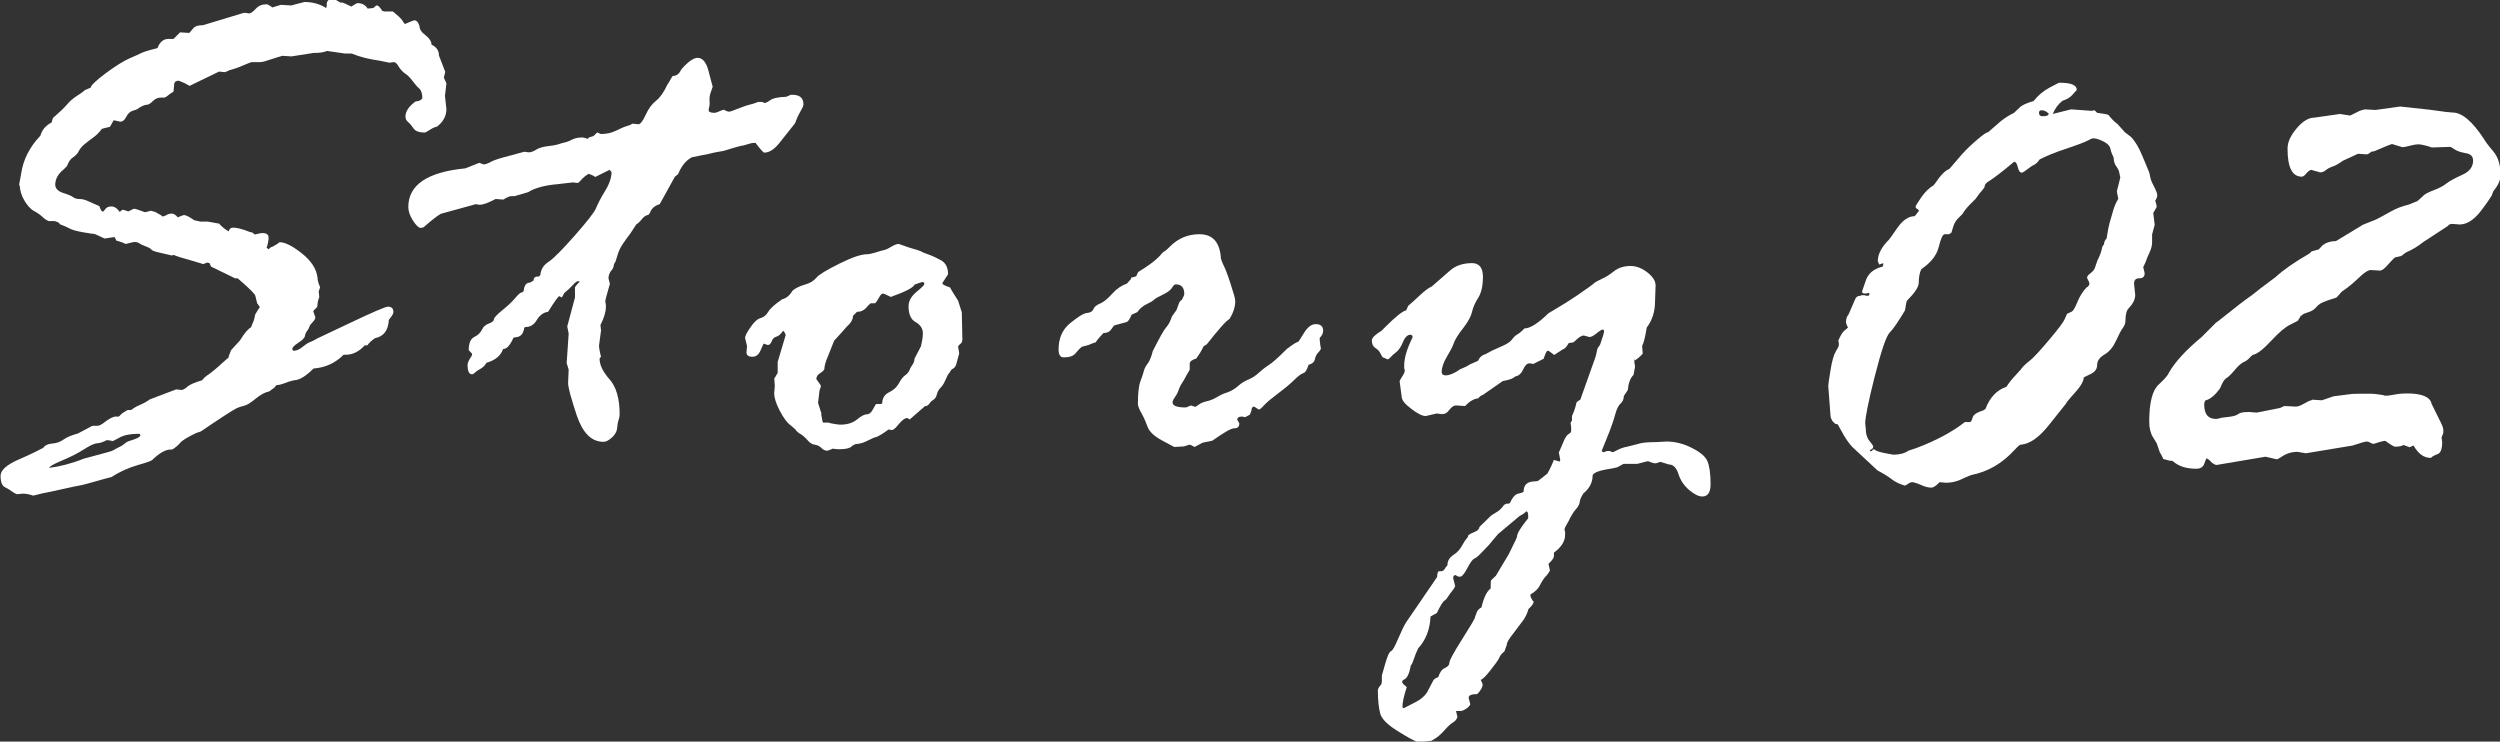
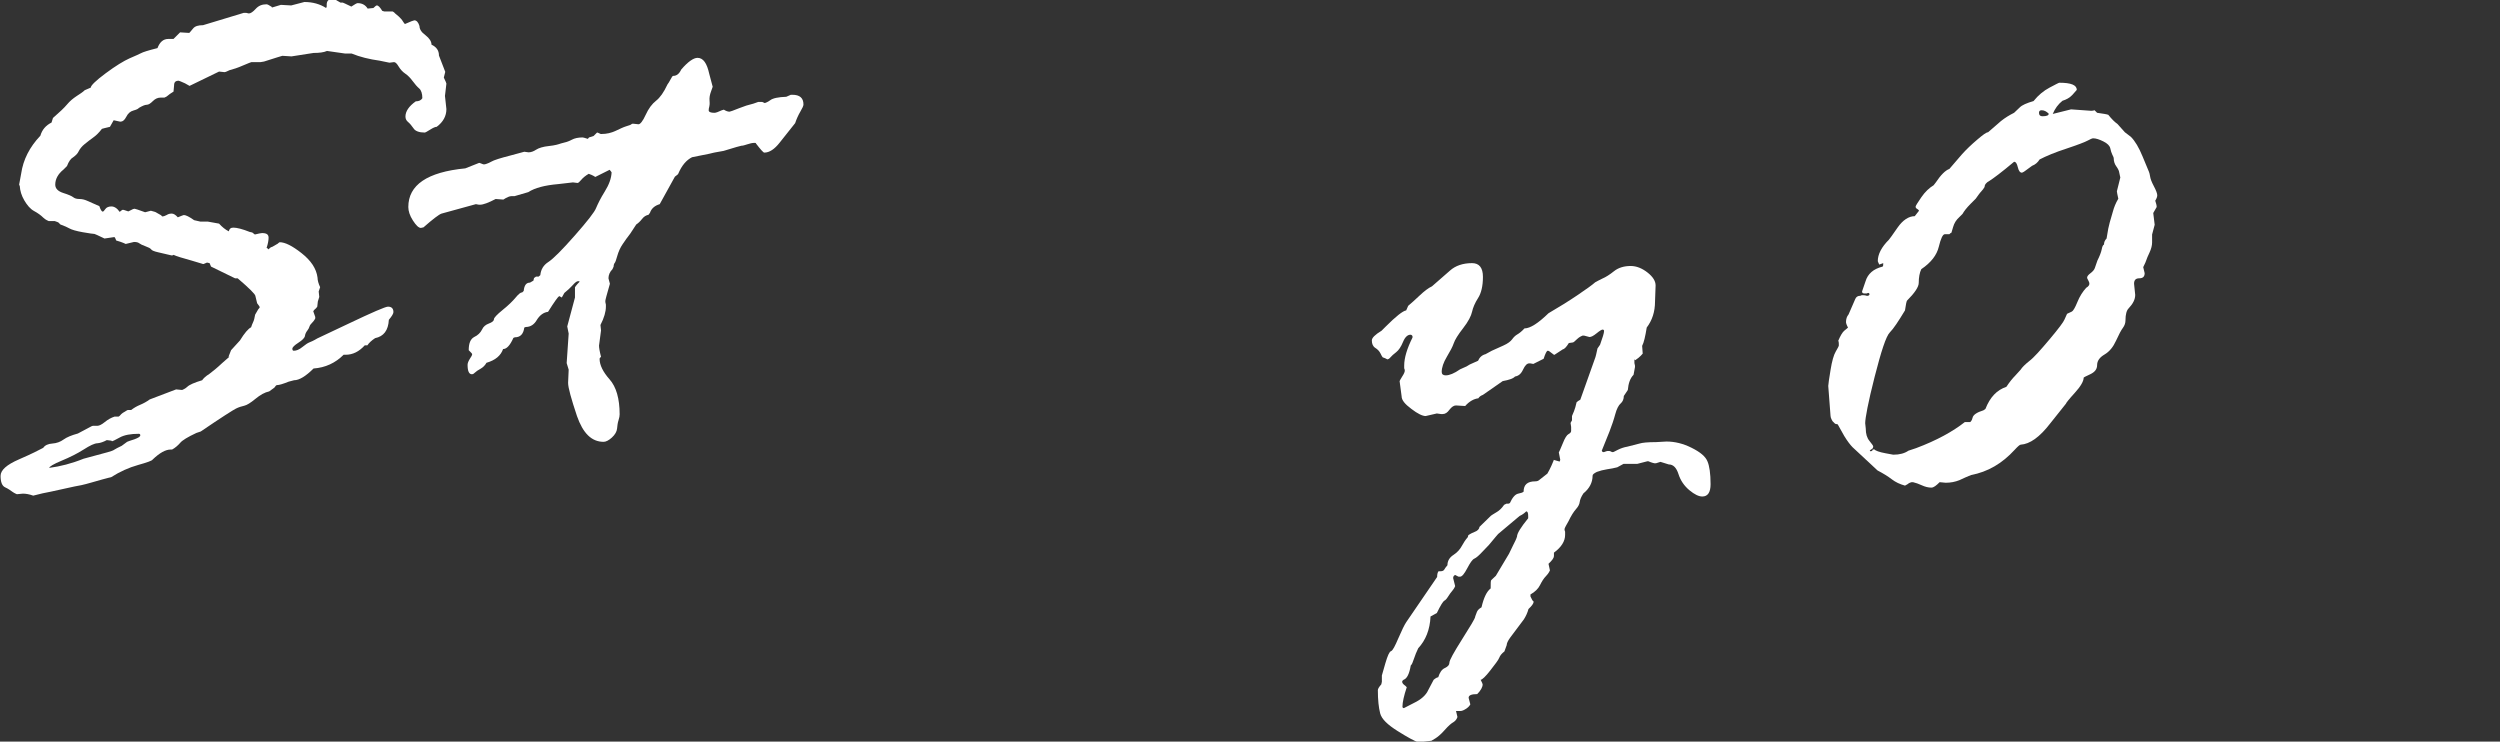
<svg xmlns="http://www.w3.org/2000/svg" id="_レイヤー_2" data-name="レイヤー 2" viewBox="0 0 87.31 25.9">
  <rect x="0" y="0" width="87.31" height="25.9" fill="#333333" stroke="none" />
  <defs>
    <style>
      .cls-1 {
        fill: #fff;
      }
    </style>
  </defs>
  <g id="_レイヤー_1-2" data-name="レイヤー 1">
    <g>
      <path class="cls-1" d="M7.98,12.46l.09-.23.31-.34c.16-.26.29-.41.39-.46.02-.06.04-.12.07-.18s.05-.14.07-.26l.11-.19s.05-.05.05-.07-.03-.06-.09-.14l-.06-.25c0-.06-.21-.27-.62-.62h-.09l-.84-.41-.05-.12-.09-.02-.12.05h-.02l-.4-.12c-.32-.09-.53-.15-.63-.2-.02.02-.04.02-.07.02l-.47-.11c-.13-.03-.21-.06-.24-.1-.03-.04-.09-.07-.2-.11s-.17-.07-.21-.1-.09-.05-.19-.05l-.29.07s-.11-.06-.33-.12c-.03-.08-.05-.12-.07-.12l-.34.05c-.23-.11-.34-.16-.35-.16-.04,0-.18-.02-.41-.06s-.39-.09-.46-.13-.18-.09-.32-.14l-.07-.07s-.06-.03-.13-.05h-.21s-.11-.04-.19-.12-.19-.16-.32-.23-.24-.2-.34-.37-.15-.34-.16-.51c-.02-.02-.02-.03-.02-.05l.07-.38c.07-.48.29-.92.67-1.32.06-.21.19-.36.39-.46l.05-.16c.23-.2.39-.35.49-.47s.21-.21.33-.29.22-.14.29-.21l.21-.09c0-.07.17-.24.52-.5s.63-.43.83-.52.33-.14.4-.18c.07-.04.26-.1.58-.18.08-.21.2-.32.38-.32h.18l.23-.23.32.02s.06-.06.13-.15.19-.12.35-.12l1.42-.43h.09l.09.02c.06,0,.14-.05.24-.16.1-.11.22-.16.38-.16.03,0,.09.03.18.09,0,.02,0,.02.02.02l.3-.09.36.02.46-.12c.29,0,.54.07.76.21l.02-.05v-.07c0-.13.07-.2.22-.2.06,0,.1.02.12.05l.14.08h.08s.12.05.3.14c.12-.08.19-.12.22-.12.15,0,.27.06.35.19l.2-.02c.06-.06.1-.09.12-.09.05,0,.11.06.19.19l.07.02h.29s.05.02.09.07l.13.11c.06.06.11.11.13.15s.05.07.08.11c.2-.09.31-.13.33-.13.08,0,.14.07.18.2,0,.11.07.22.21.32.14.11.21.22.21.33.17.08.26.2.26.38l.22.57-.05.2c.06.12.09.2.09.21l-.05.43.05.46c0,.24-.11.45-.34.62-.05,0-.12.03-.23.1s-.17.1-.18.1c-.2,0-.34-.05-.4-.15-.07-.1-.13-.17-.19-.22-.06-.05-.09-.11-.09-.19,0-.18.12-.36.36-.53.11,0,.19-.04.23-.11,0-.16-.04-.28-.11-.34s-.15-.15-.23-.26-.17-.2-.26-.26-.17-.15-.23-.25-.11-.15-.16-.15l-.16.02-.34-.07c-.36-.05-.69-.13-.98-.25h-.23l-.63-.09c-.11.05-.27.07-.47.07l-.77.12-.32-.02s-.24.07-.64.2l-.12.02h-.32s-.12.04-.3.12c-.18.08-.34.13-.46.16l-.11.05s-.04.02-.07.02l-.19-.02-1.03.5-.16-.09c-.13-.06-.21-.09-.22-.09-.11,0-.16.05-.16.16l-.02.22c-.1.06-.17.11-.2.14-.03.03-.07.05-.12.07h-.14c-.09,0-.18.04-.26.12s-.15.13-.22.13c-.06,0-.15.04-.27.11-.02.03-.08.06-.19.09-.11.03-.19.1-.25.22s-.13.17-.21.17l-.23-.05-.13.23c-.16.04-.26.06-.28.07-.1.13-.2.23-.3.3-.1.07-.2.15-.3.23-.1.08-.17.17-.21.25-.04.09-.11.15-.19.21-.09.05-.16.15-.22.31l-.12.12c-.2.16-.29.34-.29.53,0,.13.09.23.28.29s.3.11.35.15.12.06.21.06.18.02.27.06c.09.04.23.1.43.19.04.12.08.19.12.19.02,0,.05-.03.09-.09s.12-.09.21-.09c.1,0,.2.06.29.19l.09-.07h.05l.15.05h.02l.14-.07s.04-.02.07-.02c.02,0,.14.04.36.12h.02s.08-.02.19-.05c.12.03.18.05.2.07l.16.09s.02.04.05.04.08-.02.14-.05c.06-.04.12-.05.18-.05.06,0,.13.04.21.13.12-.05.2-.08.21-.08.07,0,.19.06.36.18l.22.05h.26l.39.07c.11.12.22.21.34.27.02-.09.07-.13.16-.13.12,0,.32.05.57.15l.09.02.09.07c.13-.03.21-.05.25-.05.16,0,.23.05.23.16,0,.09-.02.21-.07.36.02,0,.04.02.07.05.04-.05.08-.08.13-.09l.19-.11s.05-.05.07-.05c.18,0,.43.12.76.38s.52.54.56.86c0,.09.03.2.09.33l-.05.15.02.19s-.02.07-.05.16l-.02.18s-.04.06-.07.08-.05.05-.07.08l.07.2v.05s-.03.07-.09.13-.1.11-.11.15-.04.1-.08.15-.07.11-.08.18-.09.15-.23.24-.21.16-.21.21.02.07.05.07c.09,0,.19-.04.3-.13s.19-.14.24-.16c.05-.02.15-.06.28-.14l1.1-.52c.82-.39,1.28-.59,1.37-.59.12,0,.19.06.19.19,0,.05-.05.14-.16.27-.02.37-.18.58-.48.64-.12.08-.21.16-.27.25h-.09c-.2.22-.42.33-.67.33h-.07c-.29.29-.64.45-1.05.48-.27.27-.5.41-.68.41l-.19.05c-.2.08-.33.12-.41.12-.02,0-.05.03-.09.09l-.18.13c-.15.03-.31.12-.48.26s-.3.22-.39.24-.19.05-.29.1-.51.31-1.23.8l-.15.05c-.3.14-.5.26-.57.35-.08.09-.17.17-.28.23h-.05c-.18,0-.39.12-.63.35-.02.04-.19.1-.51.19s-.63.23-.93.42c-.19.05-.42.11-.69.19s-.47.12-.6.14l-.82.18c-.18.03-.39.08-.62.14-.14-.05-.26-.07-.36-.07l-.21.02s-.08-.03-.15-.08-.15-.11-.26-.16-.16-.19-.16-.4c0-.2.21-.39.65-.58s.71-.33.84-.4c.06-.09.17-.14.32-.15s.28-.06.39-.14c.11-.08.28-.15.5-.21l.47-.25s.04-.02.06-.02h.16c.05,0,.14-.04.25-.13.11-.09.22-.15.34-.19h.14s.04-.02.07-.06.1-.09.21-.15l.04-.02h.12c.09-.07.19-.13.31-.18.12-.05.23-.11.34-.19l.92-.35.21.02s.11-.04.18-.11.25-.15.52-.23c.04-.06.12-.14.25-.22.12-.09.27-.21.45-.38l.25-.22ZM3.89,15.39l-.16-.02c-.11.06-.22.1-.32.11-.11,0-.27.08-.49.22s-.48.27-.77.39-.43.21-.43.25c.38-.05.78-.15,1.2-.32l.85-.23c.11-.03.19-.06.23-.09.04-.03.13-.07.25-.13l.19-.14s.12-.05.26-.09c.13-.05.2-.09.2-.14,0-.03-.02-.05-.05-.05-.28,0-.51.04-.67.13-.16.09-.25.13-.27.13Z" />
      <path class="cls-1" d="M20.57,4.8l.16-.05.12-.12h.02l.11.05h.02c.19,0,.35-.04.5-.11.15-.07.27-.13.37-.16s.16-.05.18-.07c.02-.02.04-.02.06-.02l.19.02c.06,0,.15-.11.25-.33.1-.22.22-.38.36-.49s.27-.29.4-.57c.03-.04.07-.1.11-.18.04-.08.07-.12.09-.12.12,0,.21-.07.28-.22.23-.27.43-.41.57-.41.2,0,.33.19.41.56l.12.45s-.02.06-.06.17-.06.21-.05.32,0,.18-.01.21-.02.08-.02.12c0,.06.07.09.2.09.05,0,.13-.03.26-.09l.07-.02c.08.05.14.07.2.07.02,0,.13-.04.33-.12s.34-.12.39-.13.15-.04.28-.09h.14l.09.04s.1-.03.19-.1.28-.11.56-.12l.16-.07h.05c.26,0,.39.11.39.34,0,.05-.04.13-.11.25s-.13.25-.18.4l-.54.68c-.18.23-.36.35-.54.35-.03,0-.13-.11-.29-.32,0-.02-.02-.02-.05-.02-.08,0-.16.02-.25.05s-.16.05-.21.05c-.02,0-.23.06-.62.18l-.28.05s-.11.02-.22.05l-.6.12c-.2.1-.36.29-.48.57,0,.02-.04.05-.12.11l-.53.96c-.17.05-.29.15-.34.3l-.05.07c-.09.02-.16.06-.23.15s-.14.15-.2.19l-.21.32c-.09.11-.17.23-.26.36s-.15.27-.19.41-.07.23-.09.25-.04.07-.04.13l-.04.09c-.09.09-.14.2-.14.32l.05.19c-.11.38-.16.57-.16.6,0,.02,0,.06.02.13v.07c0,.17-.06.39-.19.64l.02.19-.07.53c0,.07.02.2.07.39-.03.03-.05.05-.05.07,0,.22.12.46.35.72s.35.67.35,1.22c0,.05-.01.12-.04.21s-.04.19-.05.29-.07.21-.18.31c-.11.1-.21.15-.29.15-.42,0-.72-.3-.93-.9-.2-.6-.31-.99-.31-1.16l.02-.46-.07-.23.07-1.03-.05-.25.27-1.01v-.36s.05-.08.16-.19c0-.02-.02-.02-.05-.02-.05,0-.11.05-.19.14-.08.09-.18.18-.29.27l-.09.16s-.05-.03-.09-.05c-.04.02-.17.2-.39.55-.16.02-.29.12-.39.28-.09.16-.22.25-.39.25l-.05.02c-.03.23-.14.34-.33.34l-.05.02c-.12.27-.24.39-.36.39-.08.23-.27.39-.58.48-.05.09-.12.16-.21.21-.09.05-.15.09-.19.13s-.07.06-.11.06c-.1,0-.15-.11-.15-.33,0-.06.03-.13.08-.21.05-.07.08-.13.08-.16,0-.02-.04-.06-.12-.14,0-.24.06-.39.19-.46.13-.06.22-.15.28-.27.04-.09.12-.16.23-.2s.18-.09.18-.15c0-.05.1-.16.31-.33.2-.16.35-.31.45-.43s.17-.18.23-.18l.05-.05c.02-.2.09-.29.22-.29l.12-.07.02-.09.07-.05h.09l.06-.05c.02-.2.11-.35.28-.46.17-.11.48-.42.92-.92s.7-.83.75-.97c.06-.14.15-.33.3-.57.15-.24.23-.46.24-.67-.02-.03-.04-.06-.07-.09l-.5.25s-.08-.06-.23-.11c-.12.07-.2.14-.26.21s-.1.11-.13.11l-.16-.02-.52.06c-.46.04-.81.13-1.04.28l-.48.14h-.11c-.06,0-.16.04-.28.12l-.27-.02c-.25.13-.43.2-.55.2-.02,0-.06,0-.14-.02l-1.2.33c-.09.03-.3.19-.63.48l-.09.02c-.08,0-.17-.09-.28-.26s-.16-.33-.16-.47c0-.77.66-1.22,1.99-1.35l.48-.19h.02l.13.05h.05s.12-.03.22-.09.33-.13.68-.22l.48-.13.15.02c.08,0,.17-.03.26-.09s.25-.11.45-.13.34-.06.42-.09l.19-.05s.1-.03.19-.08.22-.08.38-.08c.02,0,.08.02.18.05Z" />
-       <path class="cls-1" d="M32.32,14.17l-.55.48s-.06-.05-.09-.05c-.08,0-.17.07-.29.21-.11.14-.19.21-.24.21l-.12-.02c-.2.15-.34.23-.42.26-.09.02-.19.07-.31.13s-.23.1-.33.11c-.1,0-.18.04-.24.1s-.21.09-.46.09l-.19-.02c-.1.05-.17.07-.2.07-.06,0-.13-.03-.2-.1s-.15-.1-.23-.11-.17-.06-.25-.16c-.09-.1-.17-.17-.24-.21-.07-.04-.14-.09-.18-.16l-.16-.14c-.13-.09-.26-.27-.39-.52s-.19-.45-.19-.59v-.05l.02-.22-.02-.26s.07-.1.12-.2v-.38l.28-.94s-.02-.09-.09-.15c-.08.12-.16.19-.24.21s-.13.08-.16.16-.07.13-.14.13l-.14-.05s-.05.1-.11.24-.15.22-.28.22c-.14,0-.21-.05-.21-.16l.02-.21-.07-.29c0-.06.06-.19.19-.37.12-.18.24-.29.35-.32s.2-.1.27-.22.24-.27.49-.44c.14-.03.26-.13.36-.3.11-.09.25-.16.43-.21s.31-.13.4-.24c.09-.11.36-.27.8-.49.44-.22.76-.33.97-.33.06,0,.15-.02.26-.05s.21-.07.31-.09.19-.07.29-.13.18-.09.25-.09l.34.12c.25.07.4.12.46.15.02.02.1.05.24.1.14.05.29.12.45.21.15.09.23.25.23.48-.13.2-.2.3-.2.32,0,.03.09.08.27.14.06.12.16.27.28.46l.13.41.02.96-.02.09c-.09.08-.13.13-.13.15l.04.23-.09.33c-.02.1-.06.17-.12.2s-.09.07-.11.12l-.07.09s-.05.09-.1.21-.11.2-.17.26c-.06.06-.1.14-.12.22-.02.09-.06.15-.12.19s-.11.08-.13.12-.07.08-.13.11ZM28.68,14.47l.05.27.02.02h.19l.06.02c.16.03.27.05.35.05.24,0,.43-.06.58-.18.14-.12.26-.18.34-.18s.16-.06.22-.18.1-.18.11-.18h.16l.05-.02c0-.18.08-.31.24-.39.16-.08.27-.18.34-.31s.14-.23.23-.29.14-.15.18-.26l.09-.14s.05-.09.05-.18l.22-.42c.05-.2.07-.35.07-.46,0-.16-.08-.29-.25-.39-.17-.09-.25-.28-.25-.55,0-.18.09-.35.27-.5.18-.15.28-.24.28-.28,0-.05-.02-.07-.07-.07-.02,0-.11.03-.27.09-.05.11-.33.25-.83.43-.16-.08-.25-.12-.27-.12-.05,0-.09.05-.14.14s-.09.16-.14.2h-.15s-.07.05-.15.15c-.09.1-.19.15-.33.15l-.14.14c0,.12-.07.25-.23.39l-.13.15c-.08.09-.18.2-.3.33l-.21.53c-.09.2-.13.36-.13.46-.02.05-.08.1-.16.15s-.12.12-.12.19c0,.02.03.05.08.12s.08.11.08.14l-.05.15-.05.43.12.38Z" />
-       <path class="cls-1" d="M39.5,9.7l.18-.05.07-.15c.38-.23.66-.44.82-.64.02-.03.05-.06.11-.09.05-.03.11-.09.18-.16.29-.29.63-.43,1.03-.43.47,0,.72.29.75.86l.07.18c.06.11.15.33.26.67.11.34.17.54.17.62,0,.21-.07.42-.2.63-.11.05-.37.35-.79.88l-.12.08c-.06.14-.15.28-.25.42-.16.05-.23.11-.23.18v.21s-.02.05-.05.09-.08.14-.15.27l-.09.14s-.06.1-.09.19c-.03.1-.08.19-.13.26s-.09.14-.09.19c0,.12.15.18.46.18.02,0,.07-.02.18-.07l.16.05s.05-.03.12-.08c.06-.05.16-.09.29-.12s.24-.08.34-.14c.1-.06.21-.12.35-.16.14-.05.27-.12.39-.23s.25-.18.37-.23.23-.12.34-.22.22-.19.36-.28.34-.27.63-.56c.19-.15.32-.23.39-.25.02,0,.08-.1.21-.31s.26-.31.42-.31c.16,0,.25.08.25.23,0,.09-.04.17-.12.25v.07l.02.19s.02.06.02.11c0,.03-.03.08-.09.14s-.1.14-.12.24-.1.16-.22.19c-.05.17-.11.27-.18.29s-.18.1-.31.23-.32.29-.56.47c-.24.18-.41.32-.5.42-.09.1-.15.15-.18.15-.02,0-.05-.02-.09-.05s-.08-.05-.09-.05c-.05,0-.08.05-.09.16l-.05.12c-.1.06-.16.09-.18.09l-.07-.02h-.05c-.09,0-.14.04-.14.11l.07.12v.02c0,.11-.06.16-.19.16-.09,0-.34.14-.75.43l-.34.07-.28.15c-.09-.05-.15-.08-.18-.08l-.19.06-.34.02s-.15-.08-.43-.23-.44-.31-.5-.47-.12-.31-.21-.47-.13-.27-.13-.33c0-.38.03-.64.09-.8s.1-.28.12-.36.06-.16.13-.25.13-.24.18-.44c.23-.45.38-.73.47-.83s.15-.23.2-.38l.15-.21s.04-.08.07-.18.07-.17.12-.18c.06-.11.09-.18.09-.21,0-.23-.1-.34-.3-.34-.04,0-.08.04-.13.12s-.15.16-.32.24-.27.14-.31.18-.12.09-.25.15-.24.15-.33.28l-.2.09c-.06.15-.12.23-.16.25s-.19.05-.43.12c-.02,0-.06.05-.12.14s-.15.13-.27.13c-.09.09-.19.2-.28.33-.03,0-.11.03-.25.09l-.23.06c-.06.05-.13.12-.21.22s-.21.15-.42.15c-.12,0-.18-.09-.18-.28,0-.38.13-.69.4-.91s.47-.35.59-.36.2-.06.23-.14.11-.14.23-.19.26-.16.42-.34.33-.29.52-.36l.14-.16Z" />
      <path class="cls-1" d="M57.08,12.55v.13l.02.09v.05s-.02.11-.05.27c-.12.12-.18.3-.2.53l-.14.21c0,.11-.04.2-.11.26s-.14.19-.19.38-.12.39-.2.6l-.27.67s.02.05.05.05c.02,0,.04,0,.08-.02s.07-.02.1-.02.06,0,.09.02.05.02.07.02.07-.03.17-.08.21-.09.33-.11l.43-.11c.09-.03.29-.05.58-.05l.36-.02c.29,0,.58.07.88.22s.48.3.55.47c.07.16.11.43.11.8,0,.29-.1.43-.29.43-.12,0-.27-.07-.45-.22-.18-.15-.31-.34-.38-.56s-.18-.34-.34-.34l-.29-.09-.16.05h-.05s-.1-.02-.21-.07h-.04l-.35.09h-.48l-.22.12c-.11.03-.23.05-.36.07s-.24.05-.35.09c-.1.05-.15.09-.15.13,0,.24-.11.45-.32.62-.08.12-.12.22-.13.3s-.05.16-.13.25c-.08.09-.17.23-.26.42l-.09.16s-.05.09-.05.12c0,.02,0,.05.02.09v.11c0,.22-.13.43-.39.62v.12c0,.06-.06.15-.19.27l.05.23s-.04.1-.13.19-.16.21-.22.33-.17.23-.33.32v.07l.07.14s.04.02.04.05c0,.05-.06.14-.18.25-.03.12-.09.25-.16.36l-.48.64c-.08.11-.12.2-.12.26l-.08.22c-.09.07-.15.14-.18.22s-.14.22-.31.44c-.17.22-.29.33-.34.33.05.09.07.15.07.16,0,.09-.06.21-.19.34-.2,0-.3.04-.3.13l.06.23s-.04.08-.13.14c-.09.06-.16.09-.21.09h-.16l.05.21c-.03.09-.08.14-.14.18-.06.03-.17.12-.31.28s-.25.24-.31.28l-.15.09-.46.05c-.13-.04-.37-.17-.72-.39s-.56-.42-.61-.62-.08-.46-.08-.81c0-.04.04-.11.12-.2l.02-.09v-.22s.04-.15.12-.42.14-.41.2-.43.14-.18.26-.46.21-.46.27-.55l1.08-1.58c0-.1.02-.17.05-.2h.07c.06,0,.11-.02.13-.06s.06-.09.11-.15c0-.15.07-.27.21-.36.14-.09.23-.2.29-.31s.13-.22.21-.31l.02-.07s.1-.07.21-.11c.11-.04.17-.1.18-.18l.4-.39s.1-.07.19-.12c.09-.05.18-.13.27-.26l.08-.04h.07l.05-.02c.09-.2.19-.31.29-.33.1-.02.16-.04.19-.07,0-.24.13-.36.41-.36.06,0,.11-.02.14-.05l.28-.22s.11-.18.22-.46v-.02l.21.06.02-.06-.05-.26s.07-.14.14-.32.14-.29.2-.32.09-.07.09-.11v-.14l-.02-.14.05-.09v-.15l.02-.05s.09-.18.14-.43c.03-.03.07-.06.13-.09l.53-1.49s.04-.14.07-.3l.09-.13c.09-.25.14-.41.14-.48,0-.03-.02-.05-.05-.05s-.1.04-.21.13-.19.13-.25.13l-.19-.05h-.05s-.11.04-.19.12-.13.12-.15.12l-.14.02c-.08.13-.15.21-.21.22l-.29.19h-.02l-.16-.12s-.02-.02-.06-.02c-.03,0-.08.09-.14.28l-.36.18c-.08-.02-.13-.02-.14-.02-.08,0-.15.07-.22.22s-.16.22-.28.24c-.06.07-.21.12-.43.16l-.69.48c-.08.03-.13.07-.16.12-.16.02-.32.11-.46.27l-.32-.02c-.08,0-.15.05-.23.15-.07.1-.15.15-.23.15h-.07l-.14-.02-.39.09c-.11,0-.28-.08-.5-.25-.23-.17-.34-.31-.34-.44l-.07-.53s.03-.07.09-.16.09-.16.09-.2c0-.02,0-.05-.02-.09v-.09c0-.27.1-.6.29-.98v-.05s-.02-.05-.07-.05c-.1,0-.19.08-.26.25s-.15.29-.24.36-.16.13-.2.18-.08.07-.11.07c-.05-.03-.1-.05-.16-.07-.02-.02-.04-.06-.08-.14s-.1-.14-.18-.19c-.08-.05-.12-.14-.12-.26,0-.09.11-.2.34-.34l.14-.14c.36-.36.6-.55.72-.57l.07-.16c.11-.09.24-.21.4-.36s.3-.26.43-.32l.63-.55c.19-.17.45-.26.77-.26.25,0,.38.16.38.48s-.06.57-.17.74-.18.34-.21.48-.13.34-.31.57-.29.41-.33.53-.12.27-.24.47-.18.38-.18.53c0,.08.05.12.14.12.13,0,.3-.07.5-.21l.11-.05c.08-.03.16-.07.23-.12l.29-.13c.05-.12.14-.2.26-.23l.22-.12c.11-.05.24-.11.4-.18s.26-.15.31-.22.11-.13.18-.17c.07-.04.16-.11.25-.21.2,0,.48-.18.84-.53.36-.21.7-.42,1.01-.63s.52-.36.62-.45c.05-.03.13-.07.25-.13.12-.05.26-.14.41-.26s.35-.18.58-.18c.2,0,.4.08.59.23s.28.3.28.45l-.02.56c0,.36-.1.66-.29.91-.05.31-.1.53-.16.64l.02.27s-.09.12-.26.23ZM51.52,21.53l.06-.16c.02-.05.07-.11.16-.16.08-.34.18-.55.32-.66,0-.17,0-.27.02-.29l.16-.15.46-.77c.05-.11.1-.21.15-.31s.1-.19.13-.29c0-.11.13-.32.39-.64v-.08c0-.11-.02-.16-.07-.16-.05.05-.12.11-.23.16l-.75.63s-.14.16-.32.38l-.22.23c-.12.13-.22.22-.29.25s-.15.15-.25.34-.18.29-.25.29h-.05s-.05-.02-.12-.06c-.05.02-.07.06-.07.11l.07.28s-.03.08-.09.15c-.06.07-.11.14-.16.22s-.09.12-.13.14-.13.16-.26.43l-.22.12c-.02.46-.17.83-.43,1.11-.06.12-.11.25-.15.37-.04.12-.07.2-.11.23-.05.29-.13.46-.25.5-.03.02-.05.04-.05.07,0,.05.04.09.11.14l.05.05c-.1.3-.15.53-.15.68,0,.03.02.05.05.05l.35-.18c.25-.12.42-.27.5-.45l.19-.36s.09-.08.16-.09c.05-.16.12-.27.23-.32s.16-.11.16-.19.15-.35.44-.81.45-.72.46-.79Z" />
      <path class="cls-1" d="M64.09,14.8l-.09-.09s-.07-.11-.07-.18l-.08-1.05c0-.06.03-.25.08-.56s.11-.52.18-.64.11-.19.11-.22c0-.06,0-.12-.02-.16.08-.19.15-.3.21-.35s.1-.08.13-.11c-.05-.09-.07-.16-.07-.19,0-.11.03-.2.09-.27l.23-.53c.03-.08.09-.12.18-.12l.05-.02h.05s.07,0,.12.02h.05s.05-.02.05-.05-.02-.05-.05-.05l-.05.02h-.07c-.06,0-.09-.02-.09-.07l.12-.35c.08-.27.28-.44.6-.52.02-.02.02-.05.02-.12l-.14.05c-.03-.07-.05-.11-.05-.12,0-.24.13-.49.39-.75.02-.02.12-.16.3-.42s.39-.4.6-.4l.15-.19s-.02-.04-.06-.06c-.04-.02-.06-.05-.06-.08s.07-.14.2-.33c.13-.19.28-.33.43-.42l.07-.09c.18-.27.34-.43.48-.48l.43-.5c.16-.18.34-.35.54-.52s.32-.26.38-.26l.45-.39c.15-.12.3-.21.46-.29l.2-.19c.08-.08.24-.15.48-.22.16-.2.35-.36.56-.47s.32-.17.34-.17c.41,0,.61.08.61.25,0,0-.05.06-.15.17s-.22.17-.35.21c-.15.12-.26.27-.34.46l.64-.16.7.05s.07,0,.12-.02l.09.09c.21.03.34.05.39.07.12.15.22.25.32.32l.26.29.21.16c.14.14.28.37.41.69s.21.5.22.53.03.08.04.16.05.19.13.34.12.26.12.32c0,.05-.02.11-.07.19.03.09.05.16.05.22l-.12.21.05.41-.09.34v.28c0,.1-.03.22-.09.35s-.1.22-.11.26-.05.13-.11.25c.03.12.05.2.05.21,0,.12-.06.18-.19.18-.12,0-.18.06-.18.19l.04.39c0,.16-.08.31-.23.47-.07.07-.11.21-.11.42,0,.09-.03.18-.09.26-.06.08-.14.23-.24.45s-.23.38-.4.48-.26.22-.26.37-.09.25-.24.32-.23.11-.23.12c0,.12-.1.3-.31.53-.21.23-.31.36-.31.38l-.55.69c-.37.48-.71.72-1.03.74-.03,0-.1.06-.21.18-.44.48-.94.77-1.52.88-.13.05-.26.11-.41.18-.15.06-.31.09-.48.09l-.21-.02c-.12.12-.21.19-.29.19-.11,0-.22-.03-.33-.08-.11-.05-.22-.09-.31-.11h-.05s-.09.02-.14.07l-.09.05c-.18-.05-.33-.12-.46-.22s-.29-.2-.5-.31l-.87-.81c-.08-.08-.18-.21-.29-.39l-.23-.41ZM65.39,15.71l.06-.02c.05.05.18.1.4.14l.27.05c.23,0,.4-.05.53-.14l.27-.09c.72-.27,1.28-.58,1.7-.91h.19s.06-.05.08-.15c.02-.1.15-.19.38-.26l.07-.05c.16-.41.4-.66.73-.77.12-.18.22-.3.3-.38l.2-.22c.05-.08.15-.18.3-.3.16-.12.39-.38.71-.76.32-.38.49-.61.52-.69l.09-.2c.07-.03.13-.06.17-.08s.11-.13.19-.33.19-.37.31-.5c.07-.04.11-.09.11-.14,0-.03-.01-.07-.04-.12s-.04-.08-.04-.09c0-.05.04-.1.12-.16s.13-.12.15-.18l.09-.26c.08-.16.13-.29.15-.39s.04-.15.08-.17c0-.08.03-.15.09-.21.04-.27.08-.46.11-.56s.07-.23.11-.38.1-.3.19-.45c-.03-.14-.05-.23-.05-.26l.12-.48-.05-.23s-.03-.08-.09-.16-.09-.18-.09-.28c0-.03-.02-.07-.05-.13s-.05-.13-.07-.22-.1-.17-.24-.24-.26-.11-.36-.11c-.03,0-.1.03-.19.08s-.35.15-.74.28c-.4.13-.71.26-.94.38-.06.1-.15.18-.26.22l-.26.19s-.07.05-.1.05c-.06,0-.11-.06-.14-.19s-.07-.19-.13-.19c-.45.38-.74.59-.85.66-.12.06-.18.14-.18.22-.03.05-.07.11-.12.16s-.11.14-.19.25l-.18.18c-.14.14-.23.26-.28.35l-.12.12c-.1.09-.17.2-.21.34s-.06.21-.07.21h0s-.02,0-.02,0-.02.02-.04.04h-.16c-.07,0-.14.15-.21.44s-.27.55-.61.78c-.06.12-.09.29-.09.48,0,.14-.14.35-.41.62-.02.03-.04.14-.07.34-.23.38-.4.64-.53.77s-.3.65-.53,1.55-.33,1.45-.33,1.62l.02.19c0,.18.04.32.13.43s.13.17.13.19c0,.05-.02.08-.06.1s-.06.04-.06.05l.02.02s.04,0,.07-.02ZM71.3,3.85c-.06,0-.09.03-.09.09,0,.08.04.12.12.12.15,0,.22-.03.22-.09-.08-.08-.16-.12-.25-.12Z" />
-       <path class="cls-1" d="M80.36,11.02l-.11.18s-.1.06-.27.14c-.17.08-.39.27-.66.56s-.48.46-.63.49c-.02,0-.05.03-.12.1-.06.07-.13.12-.22.16-.08.04-.19.13-.31.28-.12.14-.22.24-.29.28s-.14.16-.22.36c-.18.24-.35.38-.5.41-.03.03-.05.08-.05.15,0,.34.14.5.41.5.03,0,.07,0,.12-.02s.15-.03.32-.05c.17-.02.28-.05.34-.1s.18-.07.34-.07h.05l.25.02.81-.16.16-.07.39.02c.08,0,.17-.03.29-.1s.2-.11.26-.12c.02-.02.03-.02.05-.02l.32.02.41-.14.55-.07c.08-.02.34-.02.77-.02.08,0,.22.02.42.05.02.02.05.02.11.02.03,0,.12-.01.28-.04s.29-.04.42-.04c.53,0,.82.12.87.36l.26.53c.1.19.15.31.15.38v.11l-.06.16.02.16c0,.24-.05.38-.16.42s-.19.08-.23.13h-.02c-.23,0-.42-.14-.59-.43l-.14.06-.21-.08c-.06.04-.16.06-.29.06-.05,0-.16-.07-.34-.2h-.05s-.11.02-.2.05-.14.05-.18.05c-.02,0-.05-.01-.1-.04s-.09-.04-.12-.04c-.06,0-.23.05-.5.14l-1.63.27-.29-.05c-.21,0-.4.06-.57.18-.08.05-.13.08-.16.08l-.39-.09-1.72.29s-.11-.03-.18-.11c-.07-.08-.13-.12-.16-.12-.02.02-.04.08-.08.19-.04.11-.13.17-.28.17-.35,0-.62-.09-.81-.26-.02-.02-.05-.02-.11-.02l-.23-.06s-.04-.11-.12-.23l-.11-.32-.14-.23c-.08-.13-.12-.31-.12-.53,0-.66.11-1.09.33-1.29s.34-.35.36-.42c.2-.35.57-.77,1.14-1.24l.5-.5s.04-.03.07-.05.17-.13.42-.33.43-.34.54-.42.29-.2.5-.38l.56-.42c.25-.23.64-.51,1.18-.82l.07-.07.25-.07.14-.15c.12-.09.28-.14.46-.14l.94-.57.45-.18c.16-.08.33-.17.52-.28.19-.11.4-.19.62-.24l.32-.13.23-.21c.06-.05.18-.11.37-.18.18-.07.32-.15.42-.23.1-.08.27-.17.53-.29.26-.11.39-.28.39-.5,0-.15-.08-.23-.25-.26s-.3-.07-.39-.13-.14-.09-.16-.09l-.64.02-.15-.05c-.16-.04-.26-.06-.3-.06-.1,0-.21.02-.32.05s-.2.05-.26.05l-.36-.11c-.08.02-.29.11-.62.25l-.11.02c-.06.06-.12.09-.16.09l-.3-.02-.54.25c-.12.09-.24.16-.33.19s-.18.07-.25.13-.14.08-.2.08l-.32-.09s-.1.04-.16.12-.12.12-.16.12c-.34,0-.5-.33-.5-.98,0-.23.11-.46.32-.71s.42-.37.6-.37l.91-.13s.14.02.32.05h.05l.32-.16c.09-.03.16-.05.19-.05l.36.02.86-.12,1.02.11c.31.04.51.07.59.08l.23.02c.32,0,.69.31,1.1.94.03.06.13.2.31.41s.26.49.26.84c0,.17-.09.36-.26.57l-.05.14s-.14.23-.38.54-.49.47-.74.47l-.25-.02c-.08,0-.13.02-.16.07l-.87.57c-.16.13-.35.25-.6.36l-.16.12-.22.05s-.11.1-.23.24c-.12.14-.22.22-.29.22l-.32-.02c-.09,0-.24.09-.43.28-.19.18-.38.34-.58.47l-.19.21-.33.11c-.18.06-.3.13-.37.22s-.17.15-.3.19-.2.07-.21.11Z" />
    </g>
  </g>
</svg>